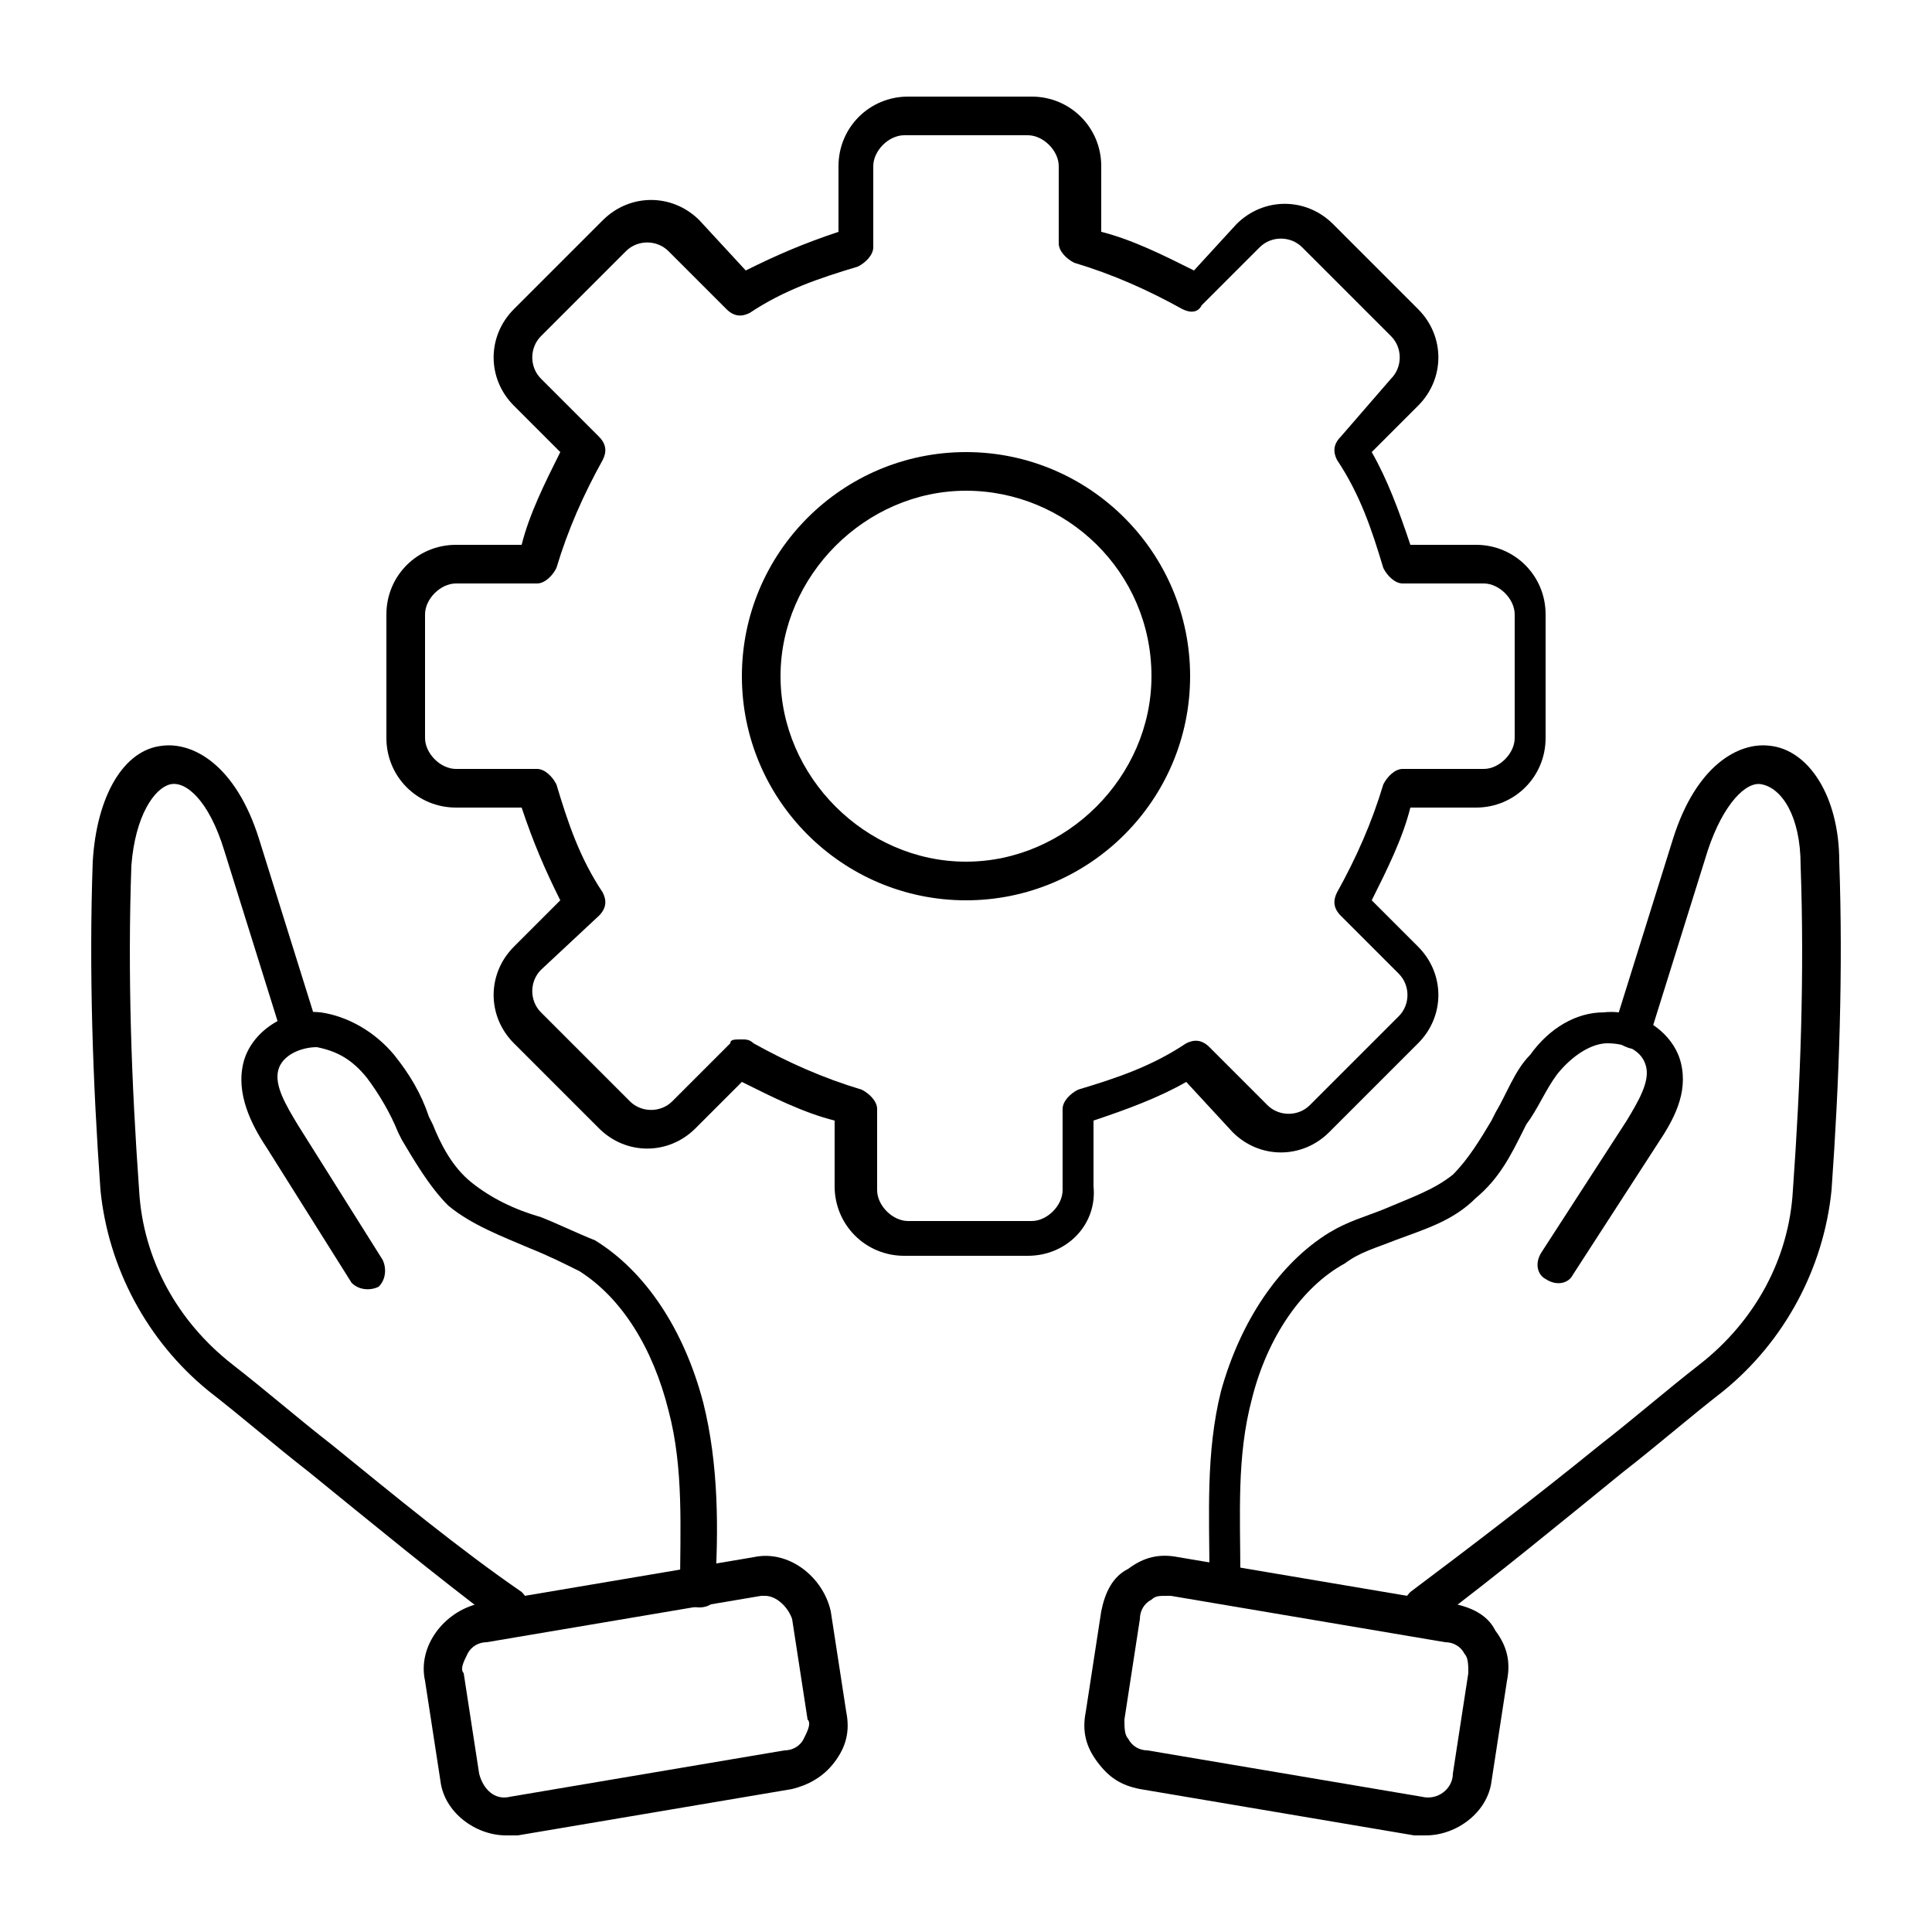
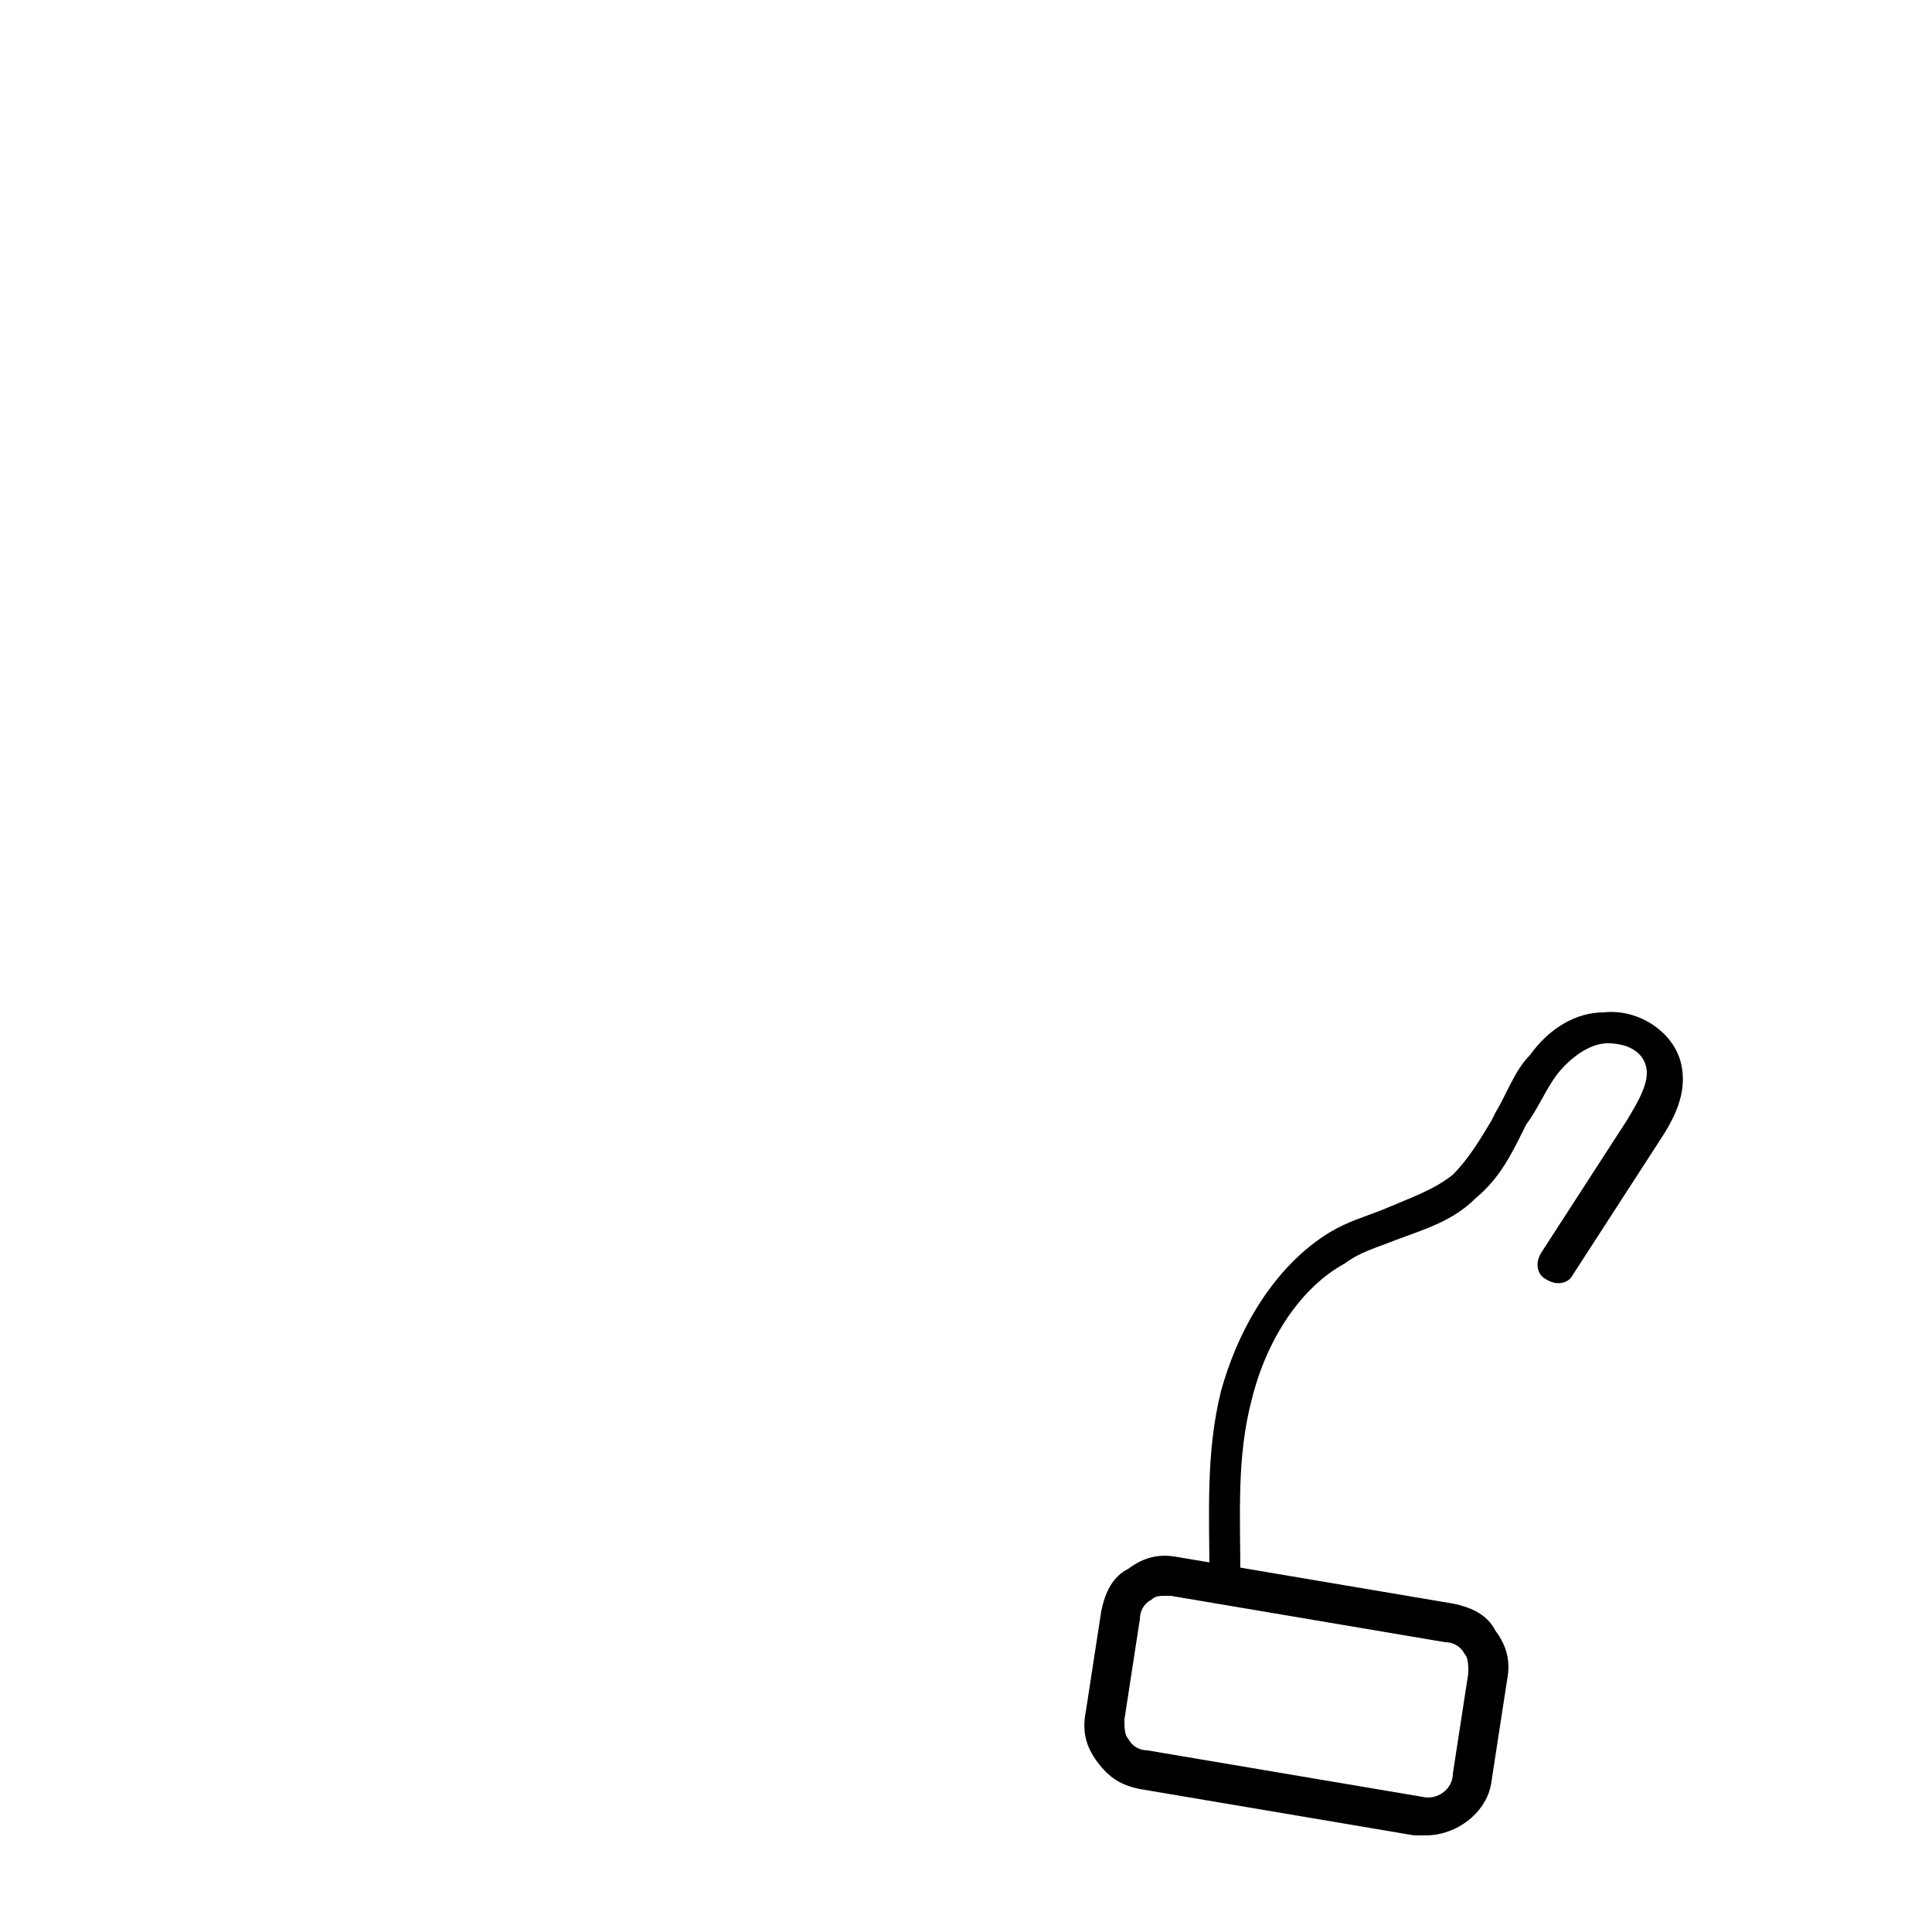
<svg xmlns="http://www.w3.org/2000/svg" x="0px" y="0px" viewBox="0 0 50 50" style="enable-background:new 0 0 50 50;" xml:space="preserve">
  <g>
-     <path d="M13.2,42.1c-0.1,0-0.2,0-0.3-0.1c-1.6-1.2-3.3-2.6-4.9-3.9c-0.9-0.7-1.7-1.4-2.6-2.1c-1.6-1.3-2.6-3.2-2.8-5.2  c-0.2-2.8-0.3-5.7-0.2-8.5c0.1-1.7,0.8-2.9,1.8-3c0.8-0.1,1.9,0.5,2.5,2.4l1.5,4.8c0.1,0.3-0.1,0.5-0.3,0.6  c-0.3,0.1-0.5-0.1-0.6-0.3L5.8,22c-0.4-1.3-1-1.8-1.4-1.7c-0.4,0.1-0.9,0.8-1,2.1c-0.1,2.8,0,5.6,0.2,8.4c0.1,1.8,1,3.4,2.4,4.5  c0.9,0.7,1.7,1.4,2.6,2.1c1.6,1.3,3.3,2.7,4.9,3.8c0.2,0.2,0.3,0.5,0.1,0.7C13.5,42,13.4,42.1,13.2,42.1z" />
-     <path d="M18.1,41.6C18.1,41.6,18.1,41.6,18.1,41.6c-0.3,0-0.5-0.2-0.5-0.5c0-1.5,0.1-3.1-0.3-4.6c-0.4-1.6-1.2-2.9-2.3-3.6  c-0.4-0.2-0.8-0.4-1.3-0.6c-0.7-0.3-1.5-0.6-2.1-1.1c-0.5-0.5-0.9-1.2-1.2-1.7l-0.1-0.2c-0.2-0.5-0.5-1-0.8-1.4  c-0.4-0.5-0.8-0.7-1.3-0.8c-0.4,0-0.9,0.2-1,0.6c-0.1,0.4,0.2,0.9,0.5,1.4l2.2,3.5c0.1,0.2,0.1,0.5-0.1,0.7  c-0.2,0.1-0.5,0.1-0.7-0.1l-2.2-3.5c-0.4-0.6-0.8-1.4-0.6-2.2c0.2-0.8,1.1-1.4,2-1.3c0.7,0.1,1.4,0.5,1.9,1.1  c0.4,0.5,0.7,1,0.9,1.6l0.1,0.2c0.2,0.5,0.5,1.1,1,1.5c0.5,0.4,1.1,0.7,1.8,0.9c0.5,0.2,0.9,0.4,1.4,0.6c1.3,0.8,2.3,2.3,2.8,4.2  c0.4,1.6,0.4,3.3,0.3,4.9C18.6,41.4,18.4,41.6,18.1,41.6L18.1,41.6z" />
-     <path d="M13.1,47.5c-0.8,0-1.6-0.6-1.7-1.4L11,43.5c-0.2-0.9,0.5-1.8,1.4-2l7.1-1.2c0.9-0.2,1.8,0.5,2,1.4l0,0l0.4,2.6  c0.1,0.5,0,0.9-0.3,1.3c-0.3,0.4-0.7,0.6-1.1,0.7l-7.1,1.2C13.3,47.5,13.2,47.5,13.1,47.5z M19.8,41.3c0,0-0.1,0-0.1,0l-7.1,1.2  c-0.2,0-0.4,0.1-0.5,0.3C12,43,11.9,43.2,12,43.3l0.4,2.6c0.1,0.4,0.4,0.7,0.8,0.6l7.1-1.2c0.2,0,0.4-0.1,0.5-0.3  c0.1-0.2,0.2-0.4,0.1-0.5l-0.4-2.6C20.4,41.6,20.1,41.3,19.8,41.3z" />
-     <path d="M36.8,42.1c-0.2,0-0.3-0.1-0.4-0.2c-0.2-0.2-0.1-0.5,0.1-0.7c1.6-1.2,3.3-2.5,4.9-3.8c0.9-0.7,1.7-1.4,2.6-2.1  c1.4-1.1,2.3-2.7,2.4-4.5c0.2-2.8,0.3-5.6,0.2-8.4c0-1.3-0.5-2-1-2.1c-0.4-0.1-1,0.5-1.4,1.7l-1.5,4.8c-0.1,0.3-0.4,0.4-0.6,0.3  c-0.3-0.1-0.4-0.4-0.3-0.6l1.5-4.8c0.6-1.9,1.7-2.5,2.5-2.4c1,0.1,1.8,1.3,1.8,3c0.1,2.8,0,5.7-0.2,8.5c-0.2,2-1.2,3.9-2.8,5.2  c-0.9,0.7-1.7,1.4-2.6,2.1c-1.6,1.3-3.3,2.7-4.9,3.9C37,42.1,36.9,42.1,36.8,42.1z" />
    <path d="M31.8,41.3c-0.3,0-0.5-0.2-0.5-0.5c0-1.6-0.1-3.2,0.3-4.8c0.5-1.8,1.5-3.3,2.8-4.1c0.5-0.3,0.9-0.4,1.4-0.6  c0.7-0.3,1.3-0.5,1.8-0.9c0.4-0.4,0.7-0.9,1-1.4l0.1-0.2c0.3-0.5,0.5-1.1,0.9-1.5c0.5-0.7,1.2-1.1,1.9-1.1c0.9-0.1,1.8,0.5,2,1.3  c0.2,0.8-0.2,1.5-0.6,2.1L40.7,33c-0.1,0.2-0.4,0.3-0.7,0.1c-0.2-0.1-0.3-0.4-0.1-0.7l2.2-3.4c0.3-0.5,0.6-1,0.5-1.4  c-0.1-0.4-0.5-0.6-1-0.6c-0.4,0-0.9,0.3-1.3,0.8c-0.3,0.4-0.5,0.9-0.8,1.3l-0.1,0.2c-0.3,0.6-0.6,1.2-1.2,1.7  c-0.6,0.6-1.3,0.8-2.1,1.1c-0.5,0.2-0.9,0.3-1.3,0.6c-1.1,0.6-2,1.9-2.4,3.5c-0.4,1.5-0.3,3-0.3,4.6C32.3,41.1,32.1,41.3,31.8,41.3  C31.8,41.3,31.8,41.3,31.8,41.3L31.8,41.3z" />
    <path d="M36.9,47.5c-0.1,0-0.2,0-0.3,0l-7.1-1.2c-0.5-0.1-0.8-0.3-1.1-0.7c-0.3-0.4-0.4-0.8-0.3-1.3l0.4-2.6  c0.1-0.5,0.3-0.9,0.7-1.1c0.4-0.3,0.8-0.4,1.3-0.3l7.1,1.2c0.5,0.1,0.9,0.3,1.1,0.7c0.3,0.4,0.4,0.8,0.3,1.3l-0.4,2.6  C38.5,46.9,37.7,47.5,36.9,47.5z M30.2,41.3c-0.2,0-0.3,0-0.4,0.1c-0.2,0.1-0.3,0.3-0.3,0.5c0,0,0,0,0,0l-0.4,2.6  c0,0.2,0,0.4,0.1,0.5c0.1,0.2,0.3,0.3,0.5,0.3l7.1,1.2c0.4,0.1,0.8-0.2,0.8-0.6l0.4-2.6c0-0.2,0-0.4-0.1-0.5  c-0.1-0.2-0.3-0.3-0.5-0.3l-7.1-1.2C30.3,41.3,30.3,41.3,30.2,41.3z M29,41.9L29,41.9L29,41.9z" />
-     <path d="M26.6,32.5h-3.2c-1,0-1.8-0.8-1.8-1.8V29c-0.8-0.2-1.6-0.6-2.4-1L18,29.2c-0.7,0.7-1.8,0.7-2.5,0L13.3,27  c-0.7-0.7-0.7-1.8,0-2.5l1.2-1.2c-0.4-0.8-0.7-1.5-1-2.4h-1.7c-1,0-1.8-0.8-1.8-1.8v-3.2c0-1,0.8-1.8,1.8-1.8h1.7  c0.2-0.8,0.6-1.6,1-2.4l-1.2-1.2c-0.7-0.7-0.7-1.8,0-2.5l2.3-2.3c0.7-0.7,1.8-0.7,2.5,0L19.3,7c0.8-0.4,1.5-0.7,2.4-1V4.3  c0-1,0.8-1.8,1.8-1.8h3.2c1,0,1.8,0.8,1.8,1.8V6c0.8,0.2,1.6,0.6,2.4,1L32,5.8c0.7-0.7,1.8-0.7,2.5,0L36.7,8c0.7,0.7,0.7,1.8,0,2.5  l-1.2,1.2c0.4,0.7,0.7,1.5,1,2.4h1.7c1,0,1.8,0.8,1.8,1.8v3.2c0,1-0.8,1.8-1.8,1.8h-1.7c-0.2,0.8-0.6,1.6-1,2.4l1.2,1.2  c0.7,0.7,0.7,1.8,0,2.5l-2.3,2.3c-0.7,0.7-1.8,0.7-2.5,0L30.7,28c-0.7,0.4-1.5,0.7-2.4,1v1.7C28.4,31.7,27.6,32.5,26.6,32.5  L26.6,32.5z M19.2,26.9c0.1,0,0.2,0,0.3,0.1c0.9,0.5,1.8,0.9,2.8,1.2c0.2,0.1,0.4,0.3,0.4,0.5v2.1c0,0.4,0.4,0.8,0.8,0.8h3.2  c0.4,0,0.8-0.4,0.8-0.8v-2.1c0-0.2,0.2-0.4,0.4-0.5c1-0.3,1.9-0.6,2.8-1.2c0.2-0.1,0.4-0.1,0.6,0.1l1.5,1.5c0.3,0.3,0.8,0.3,1.1,0  l2.3-2.3c0.3-0.3,0.3-0.8,0-1.1l-1.5-1.5c-0.2-0.2-0.2-0.4-0.1-0.6c0.5-0.9,0.9-1.8,1.2-2.8c0.1-0.2,0.3-0.4,0.5-0.4h2.1  c0.4,0,0.8-0.4,0.8-0.8v-3.2c0-0.4-0.4-0.8-0.8-0.8h-2.1c-0.2,0-0.4-0.2-0.5-0.4c-0.3-1-0.6-1.9-1.2-2.8c-0.1-0.2-0.1-0.4,0.1-0.6  L36,9.8c0.3-0.3,0.3-0.8,0-1.1l-2.3-2.3c-0.3-0.3-0.8-0.3-1.1,0l-1.5,1.5C31,8.1,30.8,8.1,30.6,8c-0.9-0.5-1.8-0.9-2.8-1.2  c-0.2-0.1-0.4-0.3-0.4-0.5V4.3c0-0.4-0.4-0.8-0.8-0.8h-3.2c-0.4,0-0.8,0.4-0.8,0.8v2.1c0,0.2-0.2,0.4-0.4,0.5  c-1,0.3-1.9,0.6-2.8,1.2c-0.2,0.1-0.4,0.1-0.6-0.1l-1.5-1.5c-0.3-0.3-0.8-0.3-1.1,0L14,8.7c-0.3,0.3-0.3,0.8,0,1.1l1.5,1.5  c0.2,0.2,0.2,0.4,0.1,0.6c-0.5,0.9-0.9,1.8-1.2,2.8c-0.1,0.2-0.3,0.4-0.5,0.4h-2.1c-0.4,0-0.8,0.4-0.8,0.8v3.2  c0,0.4,0.4,0.8,0.8,0.8h2.1c0.2,0,0.4,0.2,0.5,0.4c0.3,1,0.6,1.9,1.2,2.8c0.1,0.2,0.1,0.4-0.1,0.6L14,25.1c-0.3,0.3-0.3,0.8,0,1.1  l2.3,2.3c0.3,0.3,0.8,0.3,1.1,0l1.5-1.5C18.9,26.9,19,26.9,19.2,26.9z M25,23.3c-3.2,0-5.8-2.6-5.8-5.8s2.6-5.8,5.8-5.8  s5.8,2.6,5.8,5.8S28.2,23.3,25,23.3z M25,12.7c-2.6,0-4.8,2.2-4.8,4.8s2.2,4.8,4.8,4.8c2.6,0,4.8-2.2,4.8-4.8  C29.8,14.8,27.6,12.7,25,12.7z" />
  </g>
</svg>